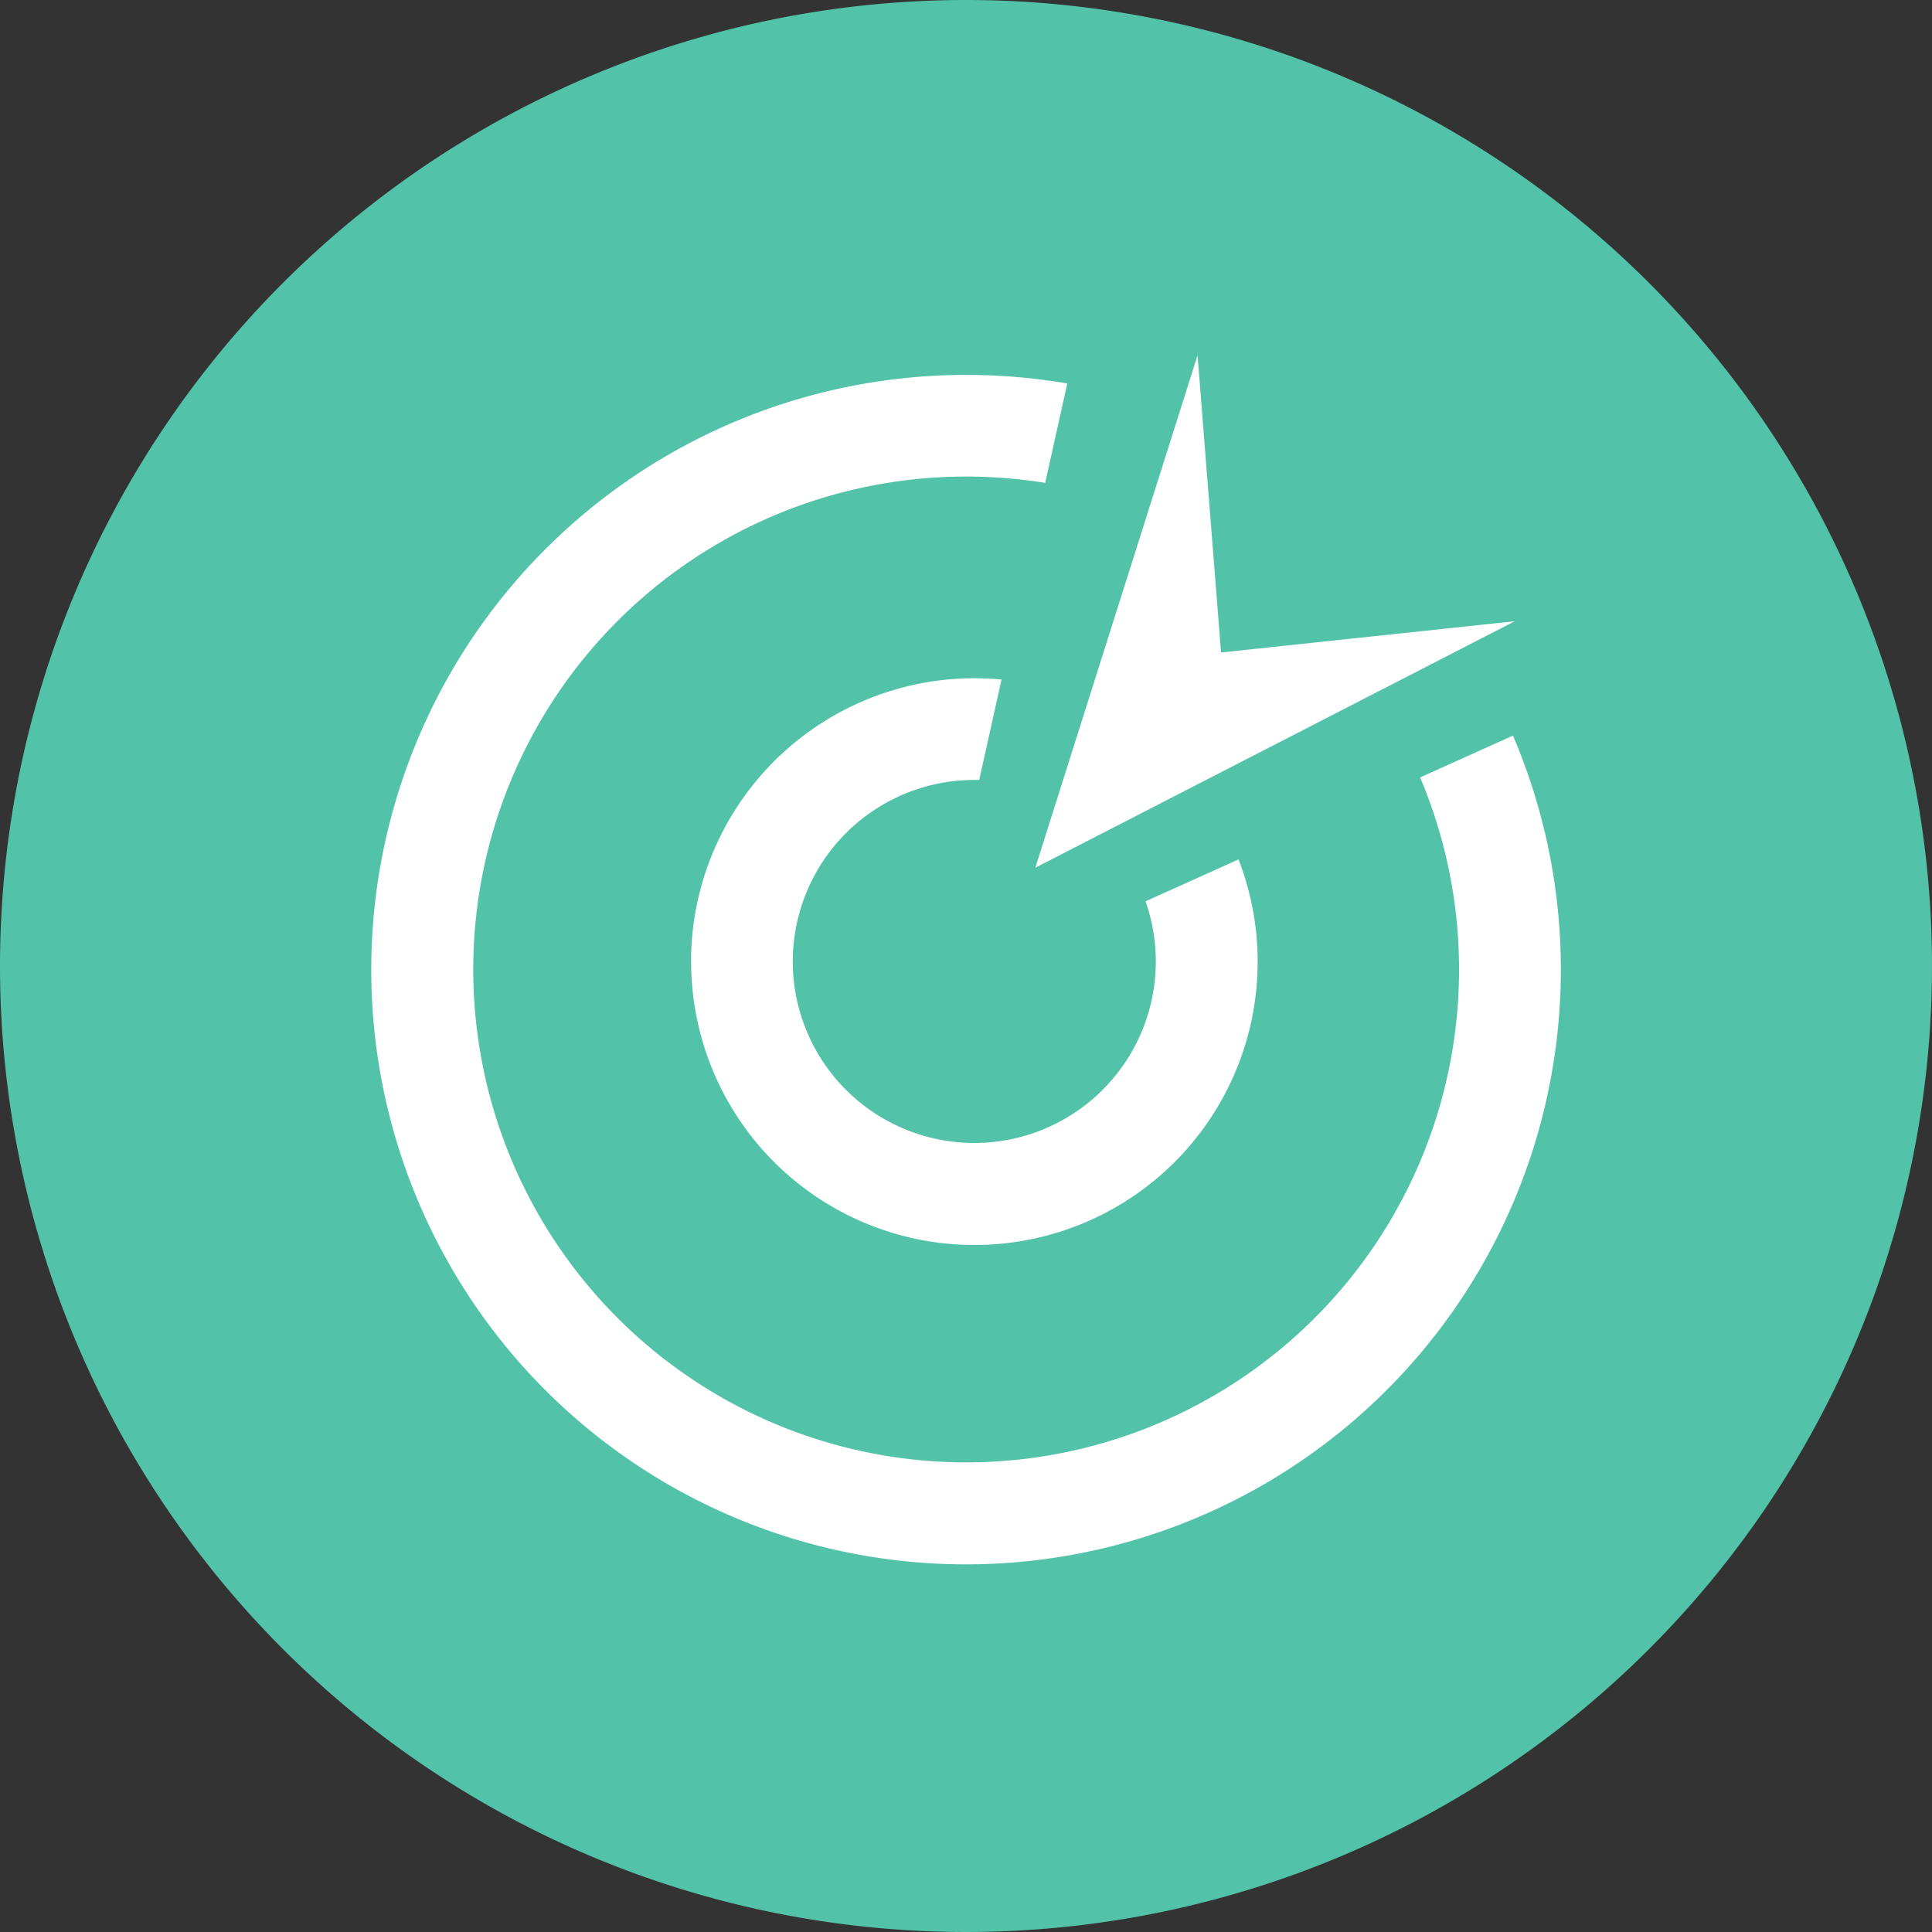
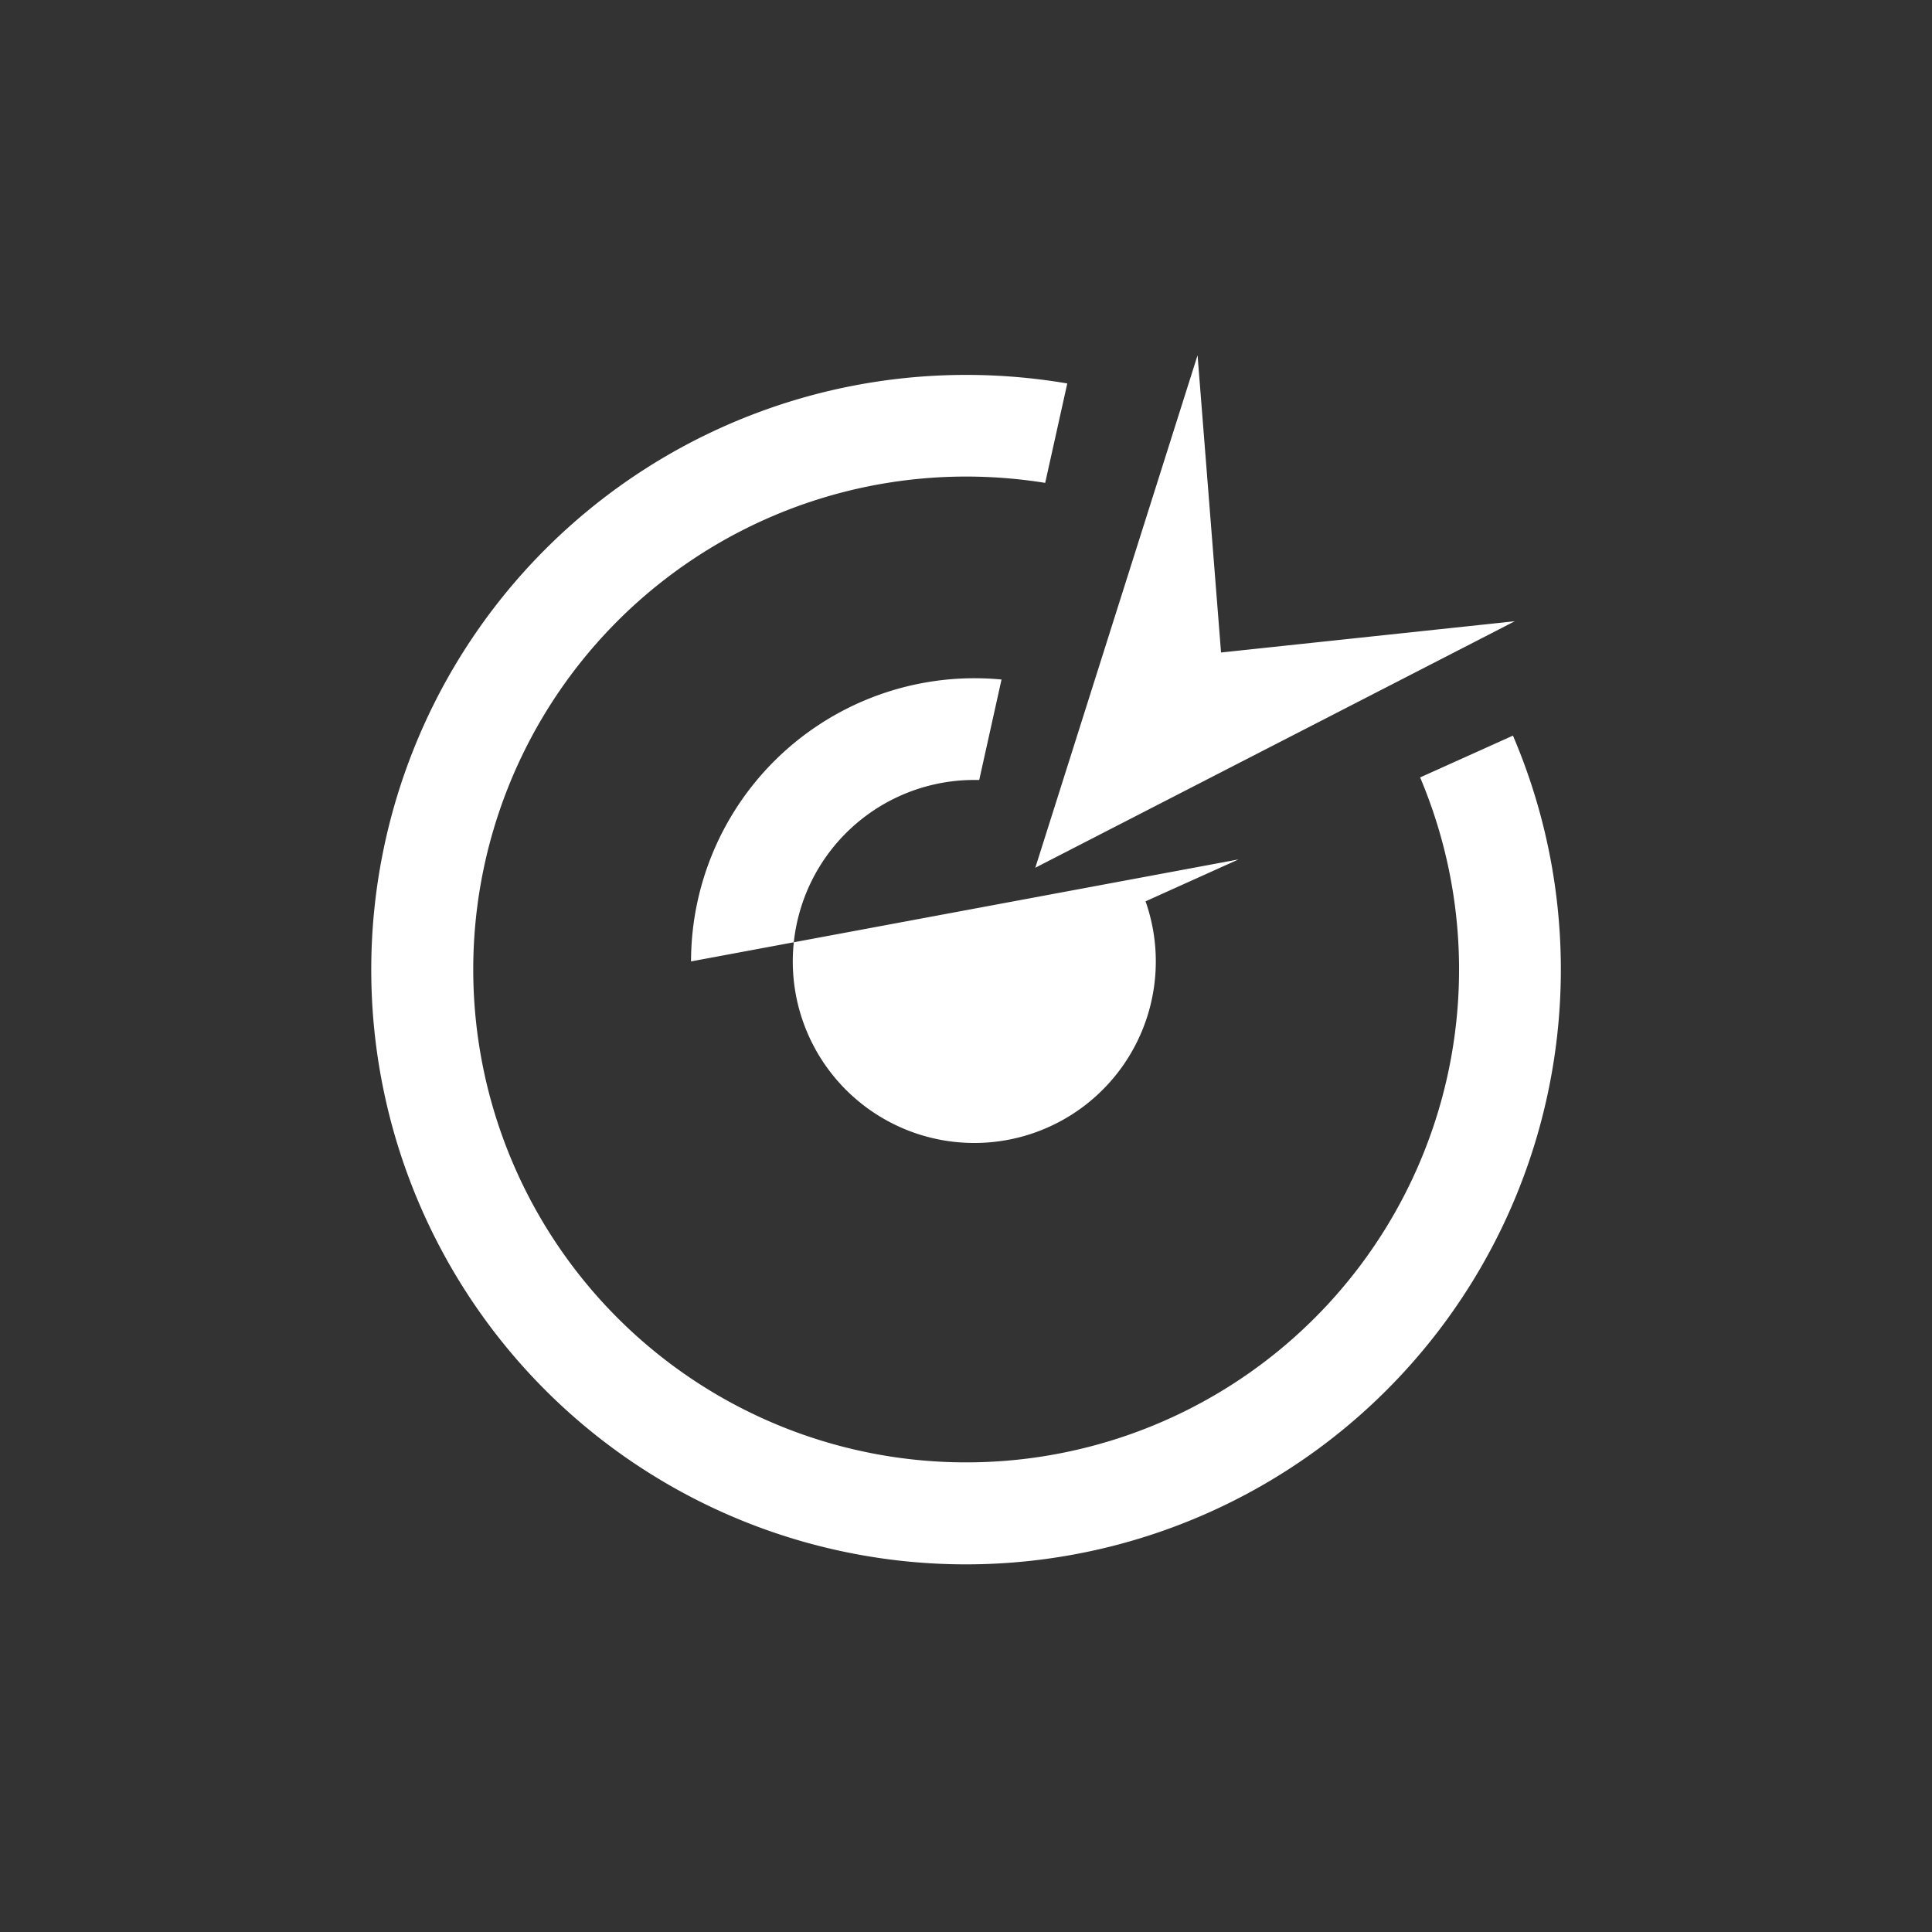
<svg xmlns="http://www.w3.org/2000/svg" width="78" height="78" viewBox="0 0 78 78">
  <rect x="0" y="0" width="78" height="78" fill="#333333" stroke="none" />
  <g id="Target_color" transform="translate(-332.031 -637.986)">
    <g id="Group_37388" data-name="Group 37388" transform="translate(332.031 637.986)">
-       <path id="Path_49613" data-name="Path 49613" d="M39,0A39,39,0,1,1,0,39,39,39,0,0,1,39,0Z" transform="translate(0)" fill="#52c2a9" />
-     </g>
-     <path id="Path_49627" data-name="Path 49627" d="M7.033,41.785A24.013,24.013,0,0,1,24.013.793a24.342,24.342,0,0,1,4.088.345l-.892,4.014a20.2,20.2,0,0,0-3.2-.255A19.9,19.9,0,1,0,42.346,17.044l3.748-1.688A24.017,24.017,0,0,1,7.033,41.785Zm5.878-17.313A11.447,11.447,0,0,1,24.346,13.039c.368,0,.739.017,1.1.052l-.9,4.055c-.068,0-.135,0-.2,0a7.328,7.328,0,1,0,6.915,4.9l3.754-1.692a11.436,11.436,0,1,1-22.1,4.125ZM33.361,0l.948,12,11.86-1.262L26.81,20.69Z" transform="translate(347.019 652.329)" fill="#fff" />
+       </g>
+     <path id="Path_49627" data-name="Path 49627" d="M7.033,41.785A24.013,24.013,0,0,1,24.013.793a24.342,24.342,0,0,1,4.088.345l-.892,4.014a20.2,20.2,0,0,0-3.2-.255A19.9,19.9,0,1,0,42.346,17.044l3.748-1.688A24.017,24.017,0,0,1,7.033,41.785Zm5.878-17.313A11.447,11.447,0,0,1,24.346,13.039c.368,0,.739.017,1.1.052l-.9,4.055c-.068,0-.135,0-.2,0a7.328,7.328,0,1,0,6.915,4.9l3.754-1.692ZM33.361,0l.948,12,11.86-1.262L26.81,20.69Z" transform="translate(347.019 652.329)" fill="#fff" />
  </g>
</svg>